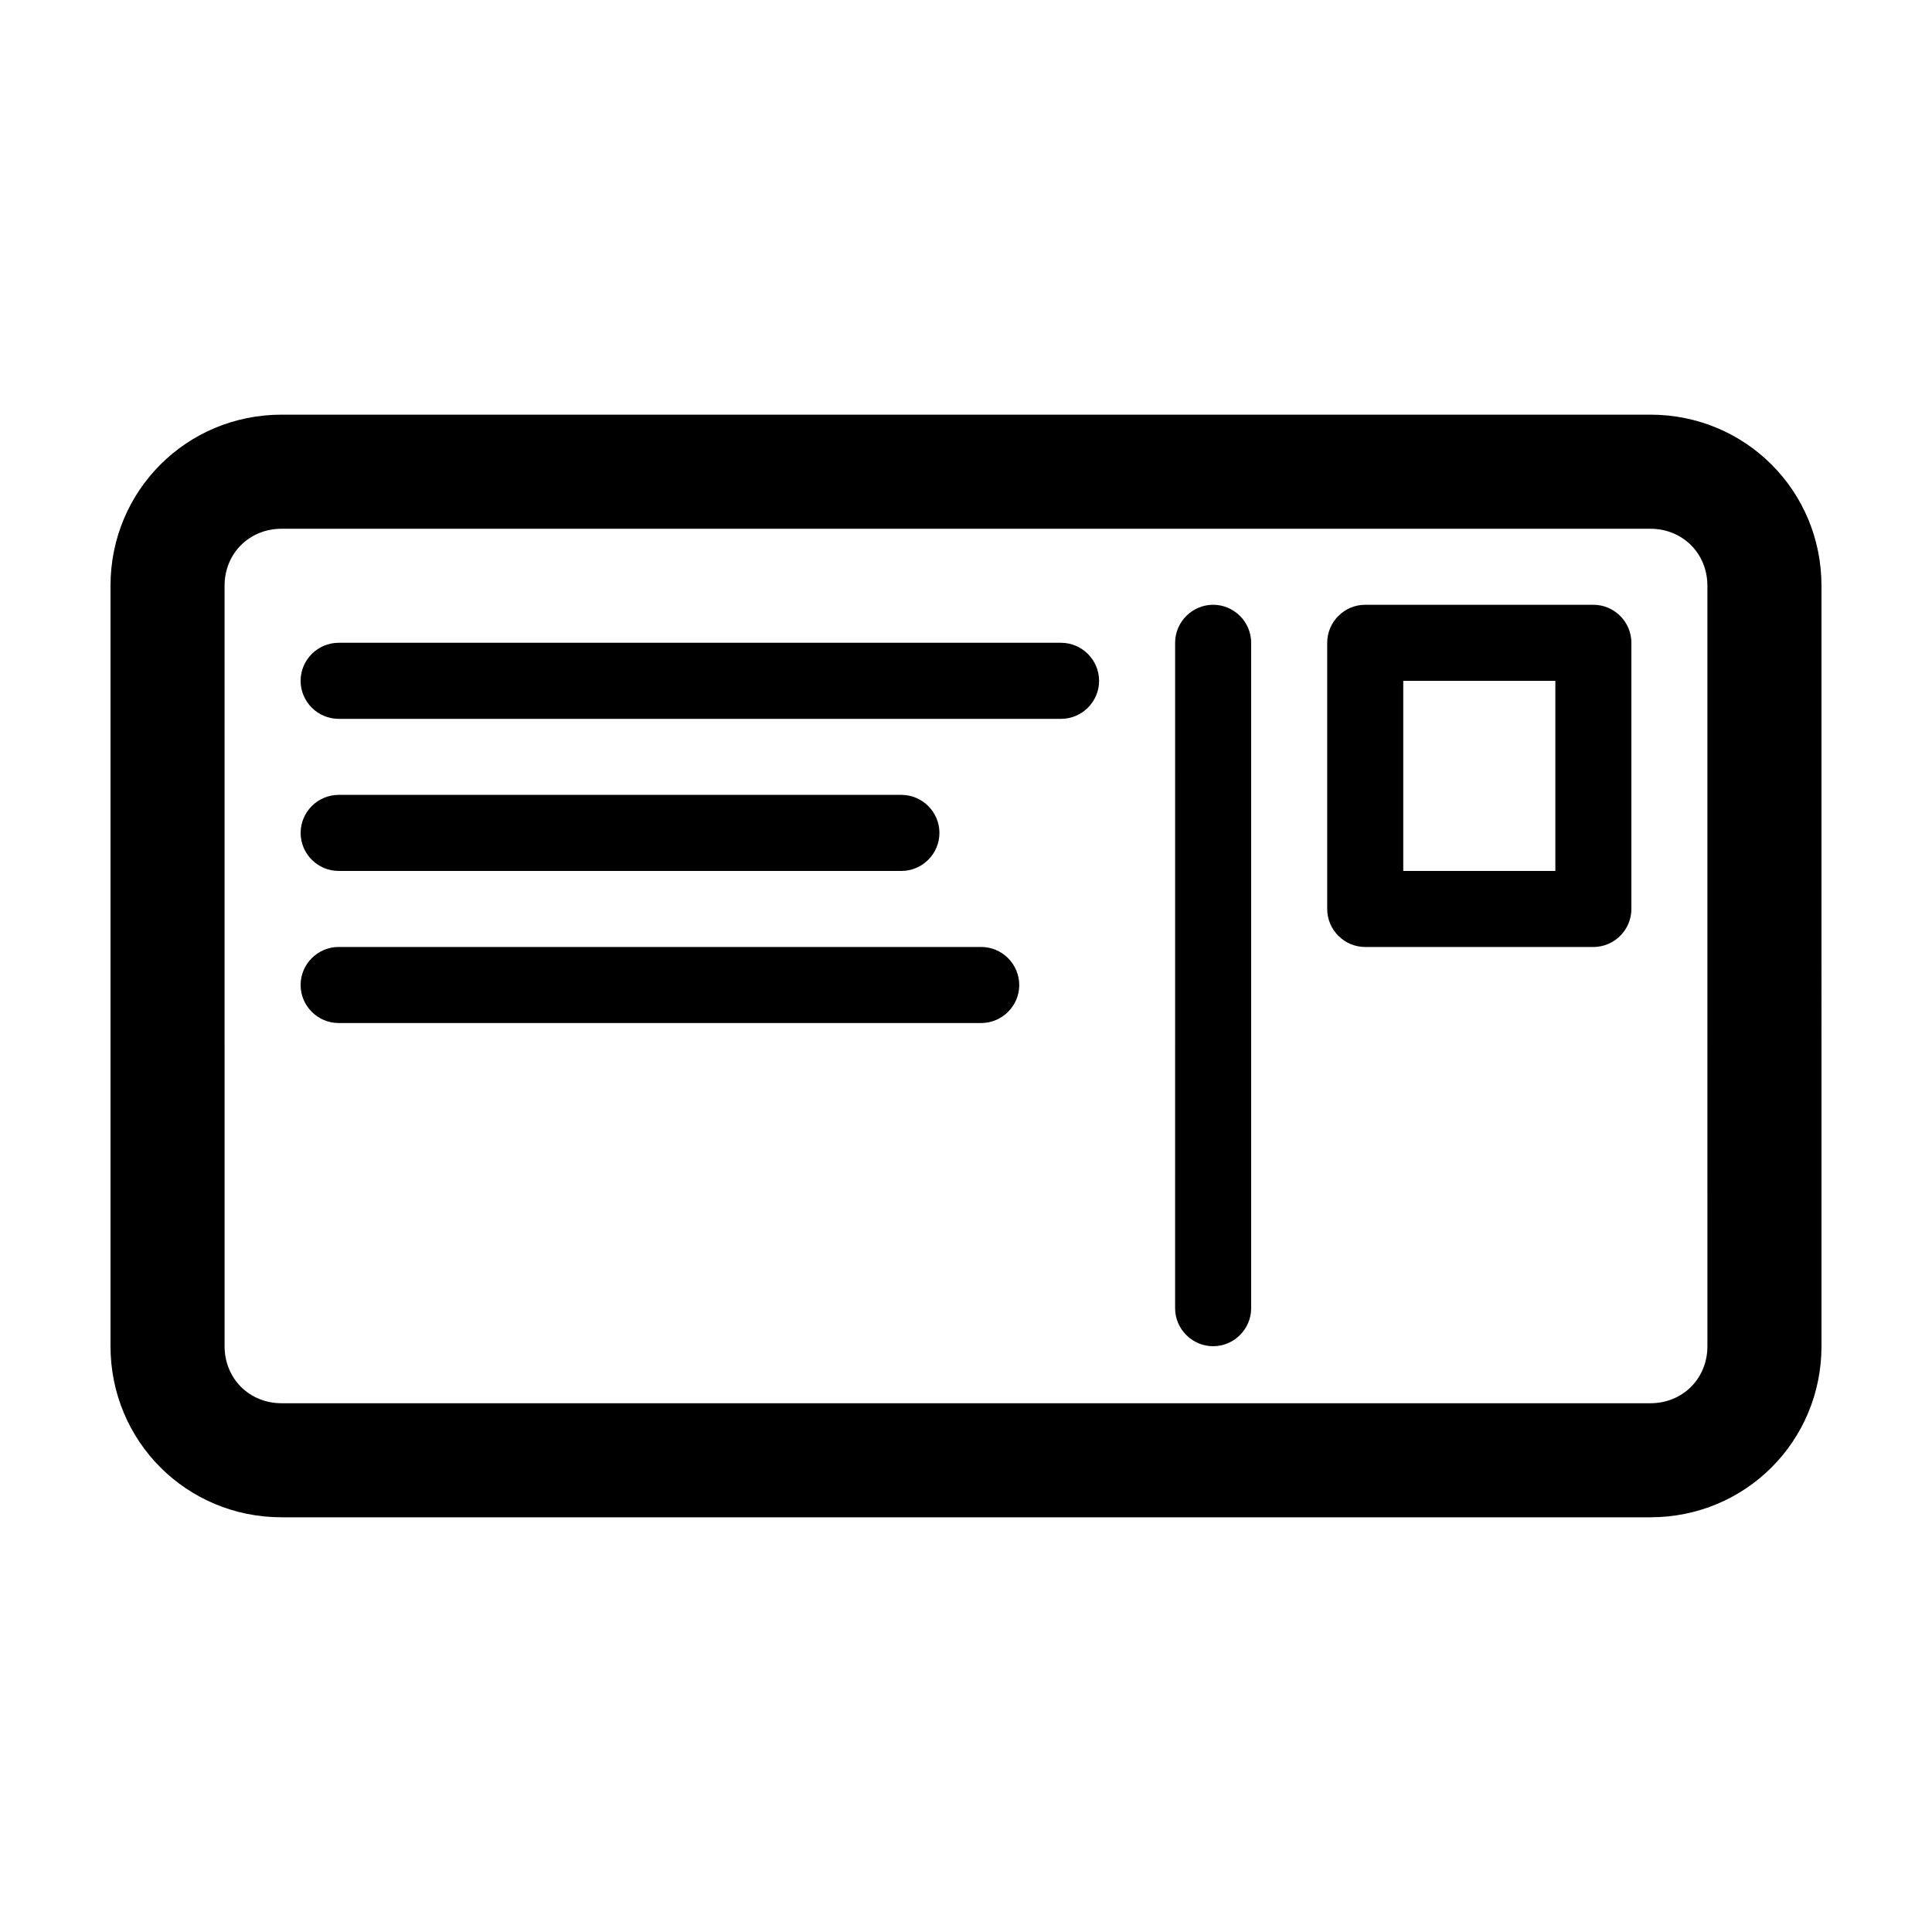
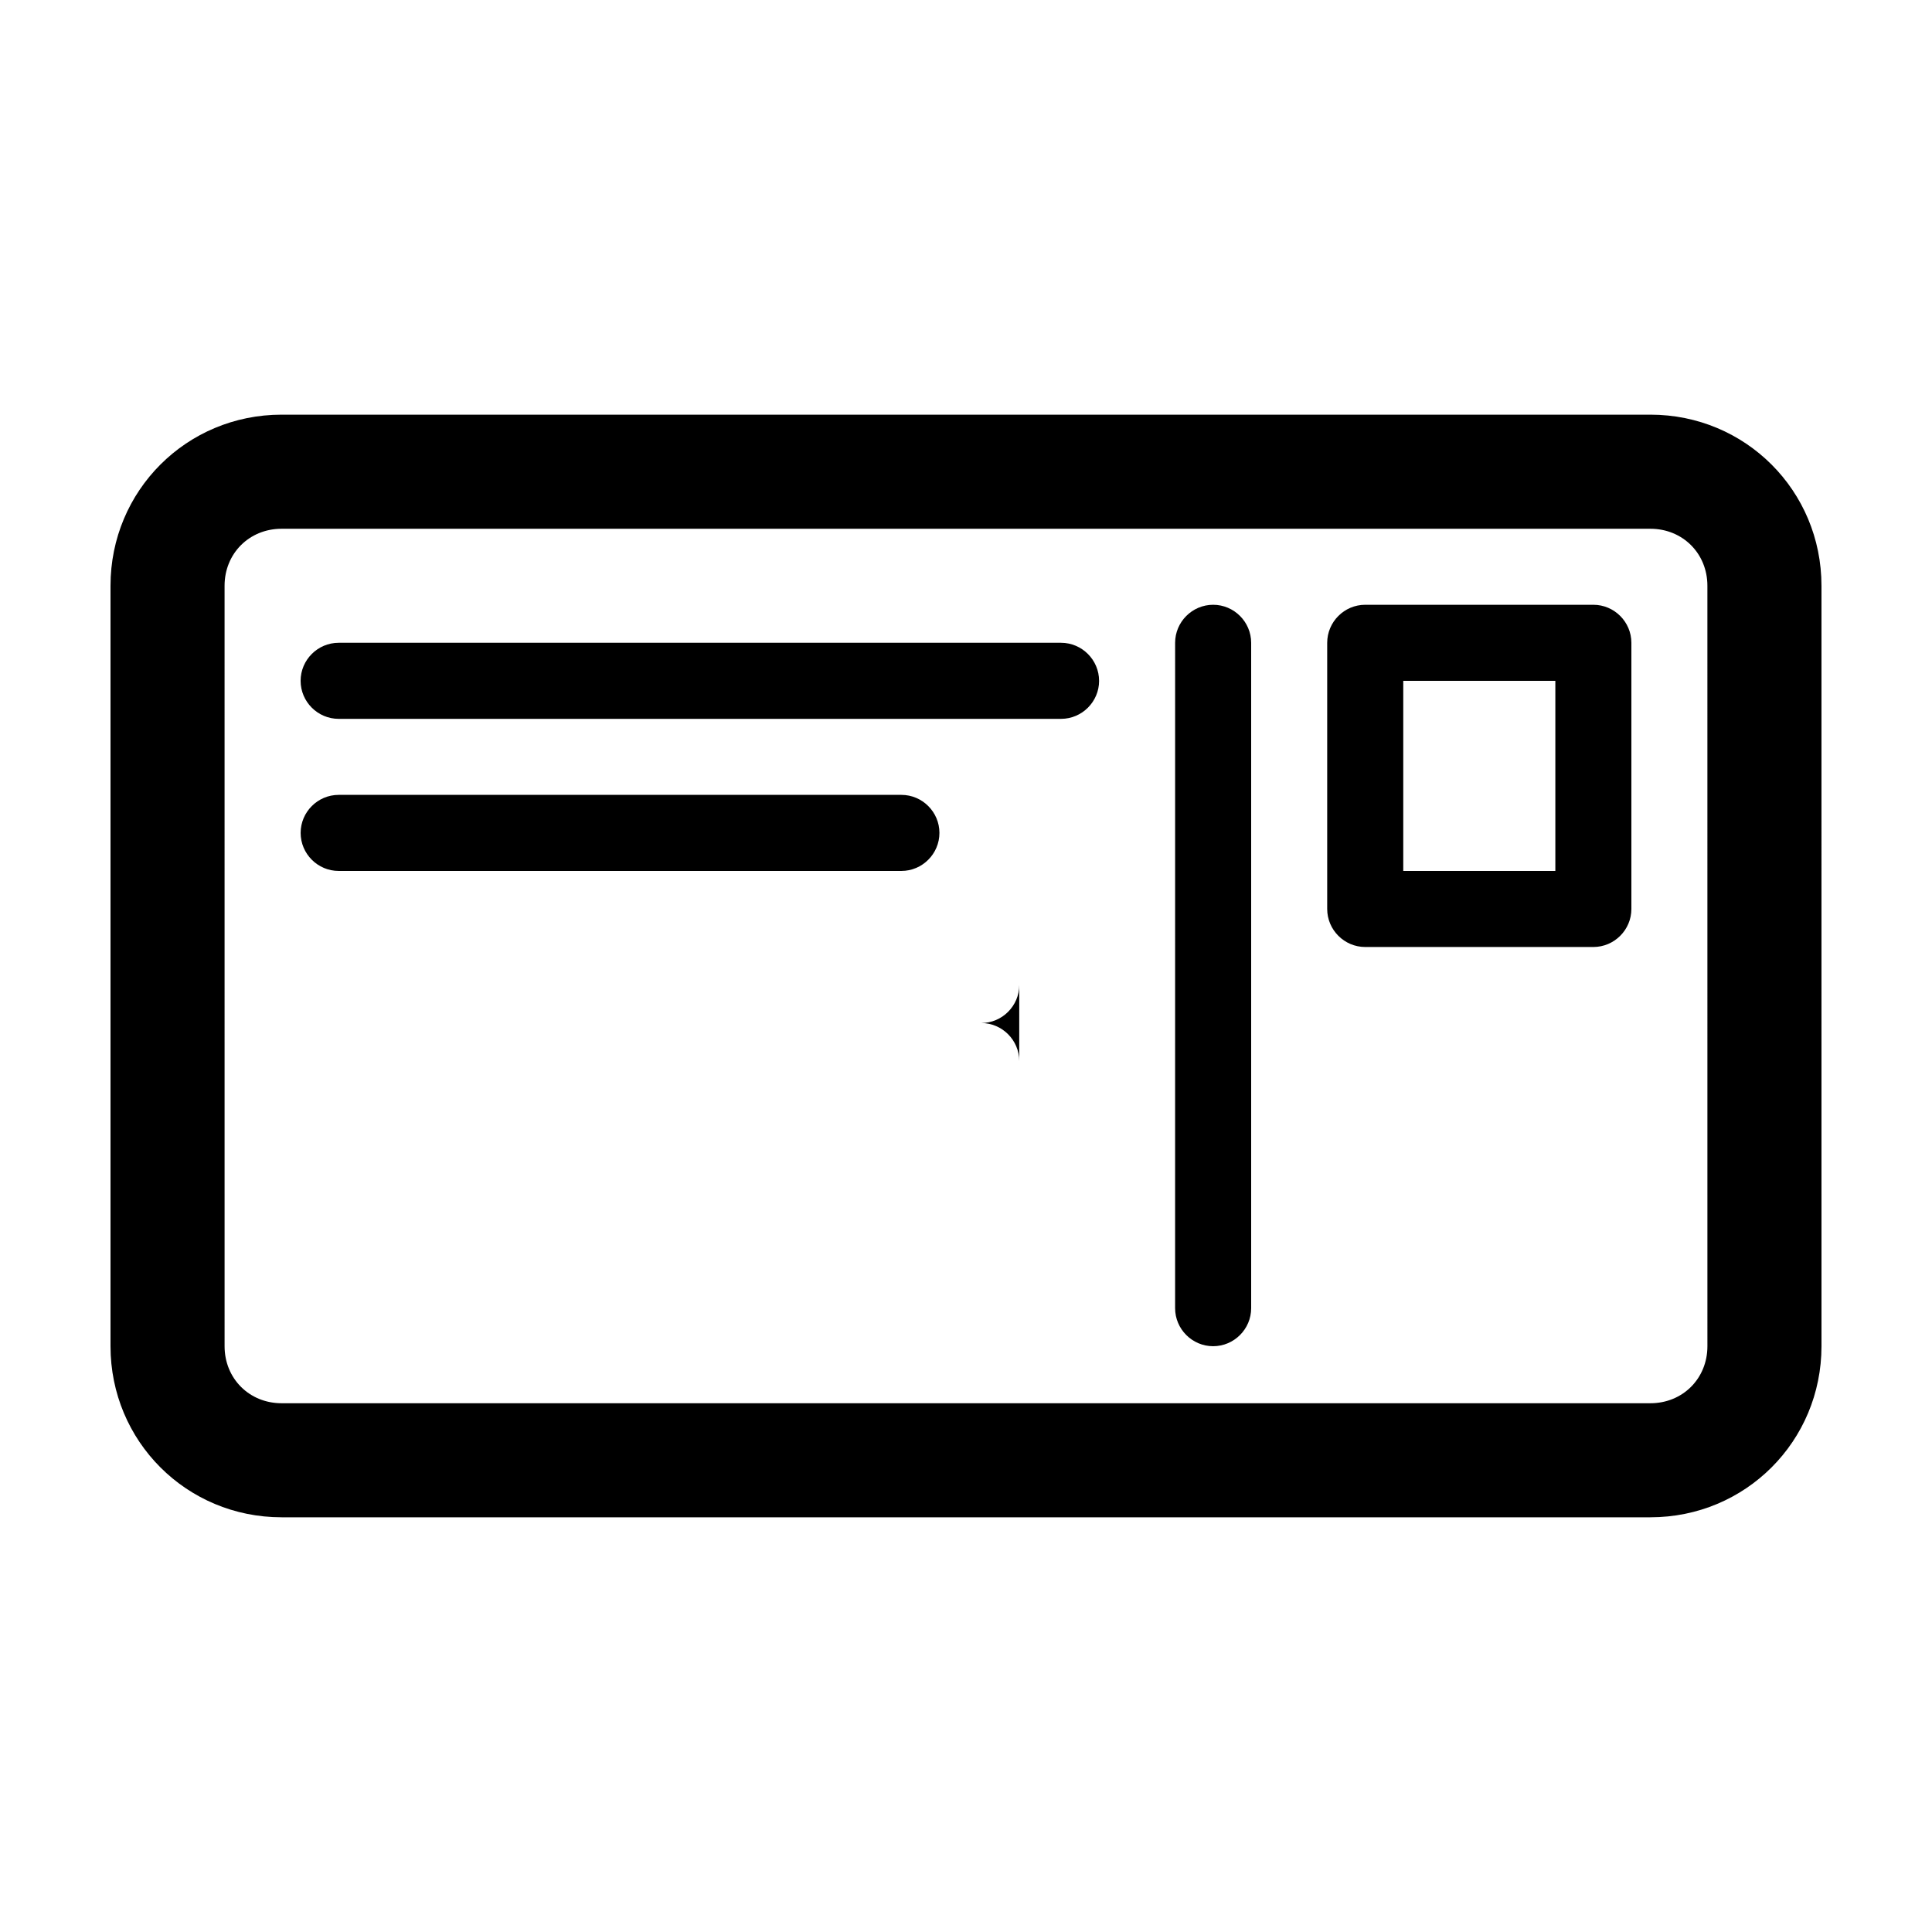
<svg xmlns="http://www.w3.org/2000/svg" fill="#000000" width="800px" height="800px" version="1.1" viewBox="144 144 512 512">
-   <path d="m581.37 253.89h-362.74c-25.191 0-45.344 20.152-45.344 45.344v201.52c0 25.191 20.152 45.344 45.344 45.344h362.74c25.191 0 45.344-20.152 45.344-45.344l-0.004-201.52c0-25.191-20.152-45.344-45.34-45.344zm15.113 246.87c0 8.566-6.551 15.113-15.113 15.113h-362.74c-8.566 0-15.113-6.551-15.113-15.113l-0.004-201.52c0-8.566 6.551-15.113 15.113-15.113h362.74c8.566 0 15.113 6.551 15.113 15.113zm-120.91-186.41v176.33c0 5.543-4.535 10.078-10.078 10.078-5.543 0-10.078-4.535-10.078-10.078l0.004-176.33c0-5.543 4.535-10.078 10.078-10.078 5.539 0 10.074 4.535 10.074 10.078zm90.684-10.078h-60.457c-5.543 0-10.078 4.535-10.078 10.078v70.535c0 5.543 4.535 10.078 10.078 10.078h60.457c5.543 0 10.078-4.535 10.078-10.078v-70.535c0-5.543-4.535-10.078-10.078-10.078zm-10.074 70.535h-40.305v-50.383h40.305zm-120.91-50.383c0 5.543-4.535 10.078-10.078 10.078h-191.45c-5.543 0-10.078-4.535-10.078-10.078s4.535-10.078 10.078-10.078h191.45c5.539 0.004 10.074 4.539 10.074 10.078zm-211.6 40.305c0-5.543 4.535-10.078 10.078-10.078h149.13c5.543 0 10.078 4.535 10.078 10.078s-4.535 10.078-10.078 10.078h-149.13c-5.543 0-10.078-4.535-10.078-10.078zm190.44 40.305c0 5.543-4.535 10.078-10.078 10.078h-170.29c-5.543 0-10.078-4.535-10.078-10.078 0-5.543 4.535-10.078 10.078-10.078h170.29c5.539 0.004 10.074 4.539 10.074 10.078z" />
+   <path d="m581.37 253.89h-362.74c-25.191 0-45.344 20.152-45.344 45.344v201.52c0 25.191 20.152 45.344 45.344 45.344h362.74c25.191 0 45.344-20.152 45.344-45.344l-0.004-201.52c0-25.191-20.152-45.344-45.34-45.344zm15.113 246.87c0 8.566-6.551 15.113-15.113 15.113h-362.74c-8.566 0-15.113-6.551-15.113-15.113l-0.004-201.52c0-8.566 6.551-15.113 15.113-15.113h362.74c8.566 0 15.113 6.551 15.113 15.113zm-120.91-186.41v176.33c0 5.543-4.535 10.078-10.078 10.078-5.543 0-10.078-4.535-10.078-10.078l0.004-176.33c0-5.543 4.535-10.078 10.078-10.078 5.539 0 10.074 4.535 10.074 10.078zm90.684-10.078h-60.457c-5.543 0-10.078 4.535-10.078 10.078v70.535c0 5.543 4.535 10.078 10.078 10.078h60.457c5.543 0 10.078-4.535 10.078-10.078v-70.535c0-5.543-4.535-10.078-10.078-10.078zm-10.074 70.535h-40.305v-50.383h40.305zm-120.91-50.383c0 5.543-4.535 10.078-10.078 10.078h-191.45c-5.543 0-10.078-4.535-10.078-10.078s4.535-10.078 10.078-10.078h191.45c5.539 0.004 10.074 4.539 10.074 10.078zm-211.6 40.305c0-5.543 4.535-10.078 10.078-10.078h149.13c5.543 0 10.078 4.535 10.078 10.078s-4.535 10.078-10.078 10.078h-149.13c-5.543 0-10.078-4.535-10.078-10.078zm190.44 40.305c0 5.543-4.535 10.078-10.078 10.078h-170.29h170.29c5.539 0.004 10.074 4.539 10.074 10.078z" />
</svg>